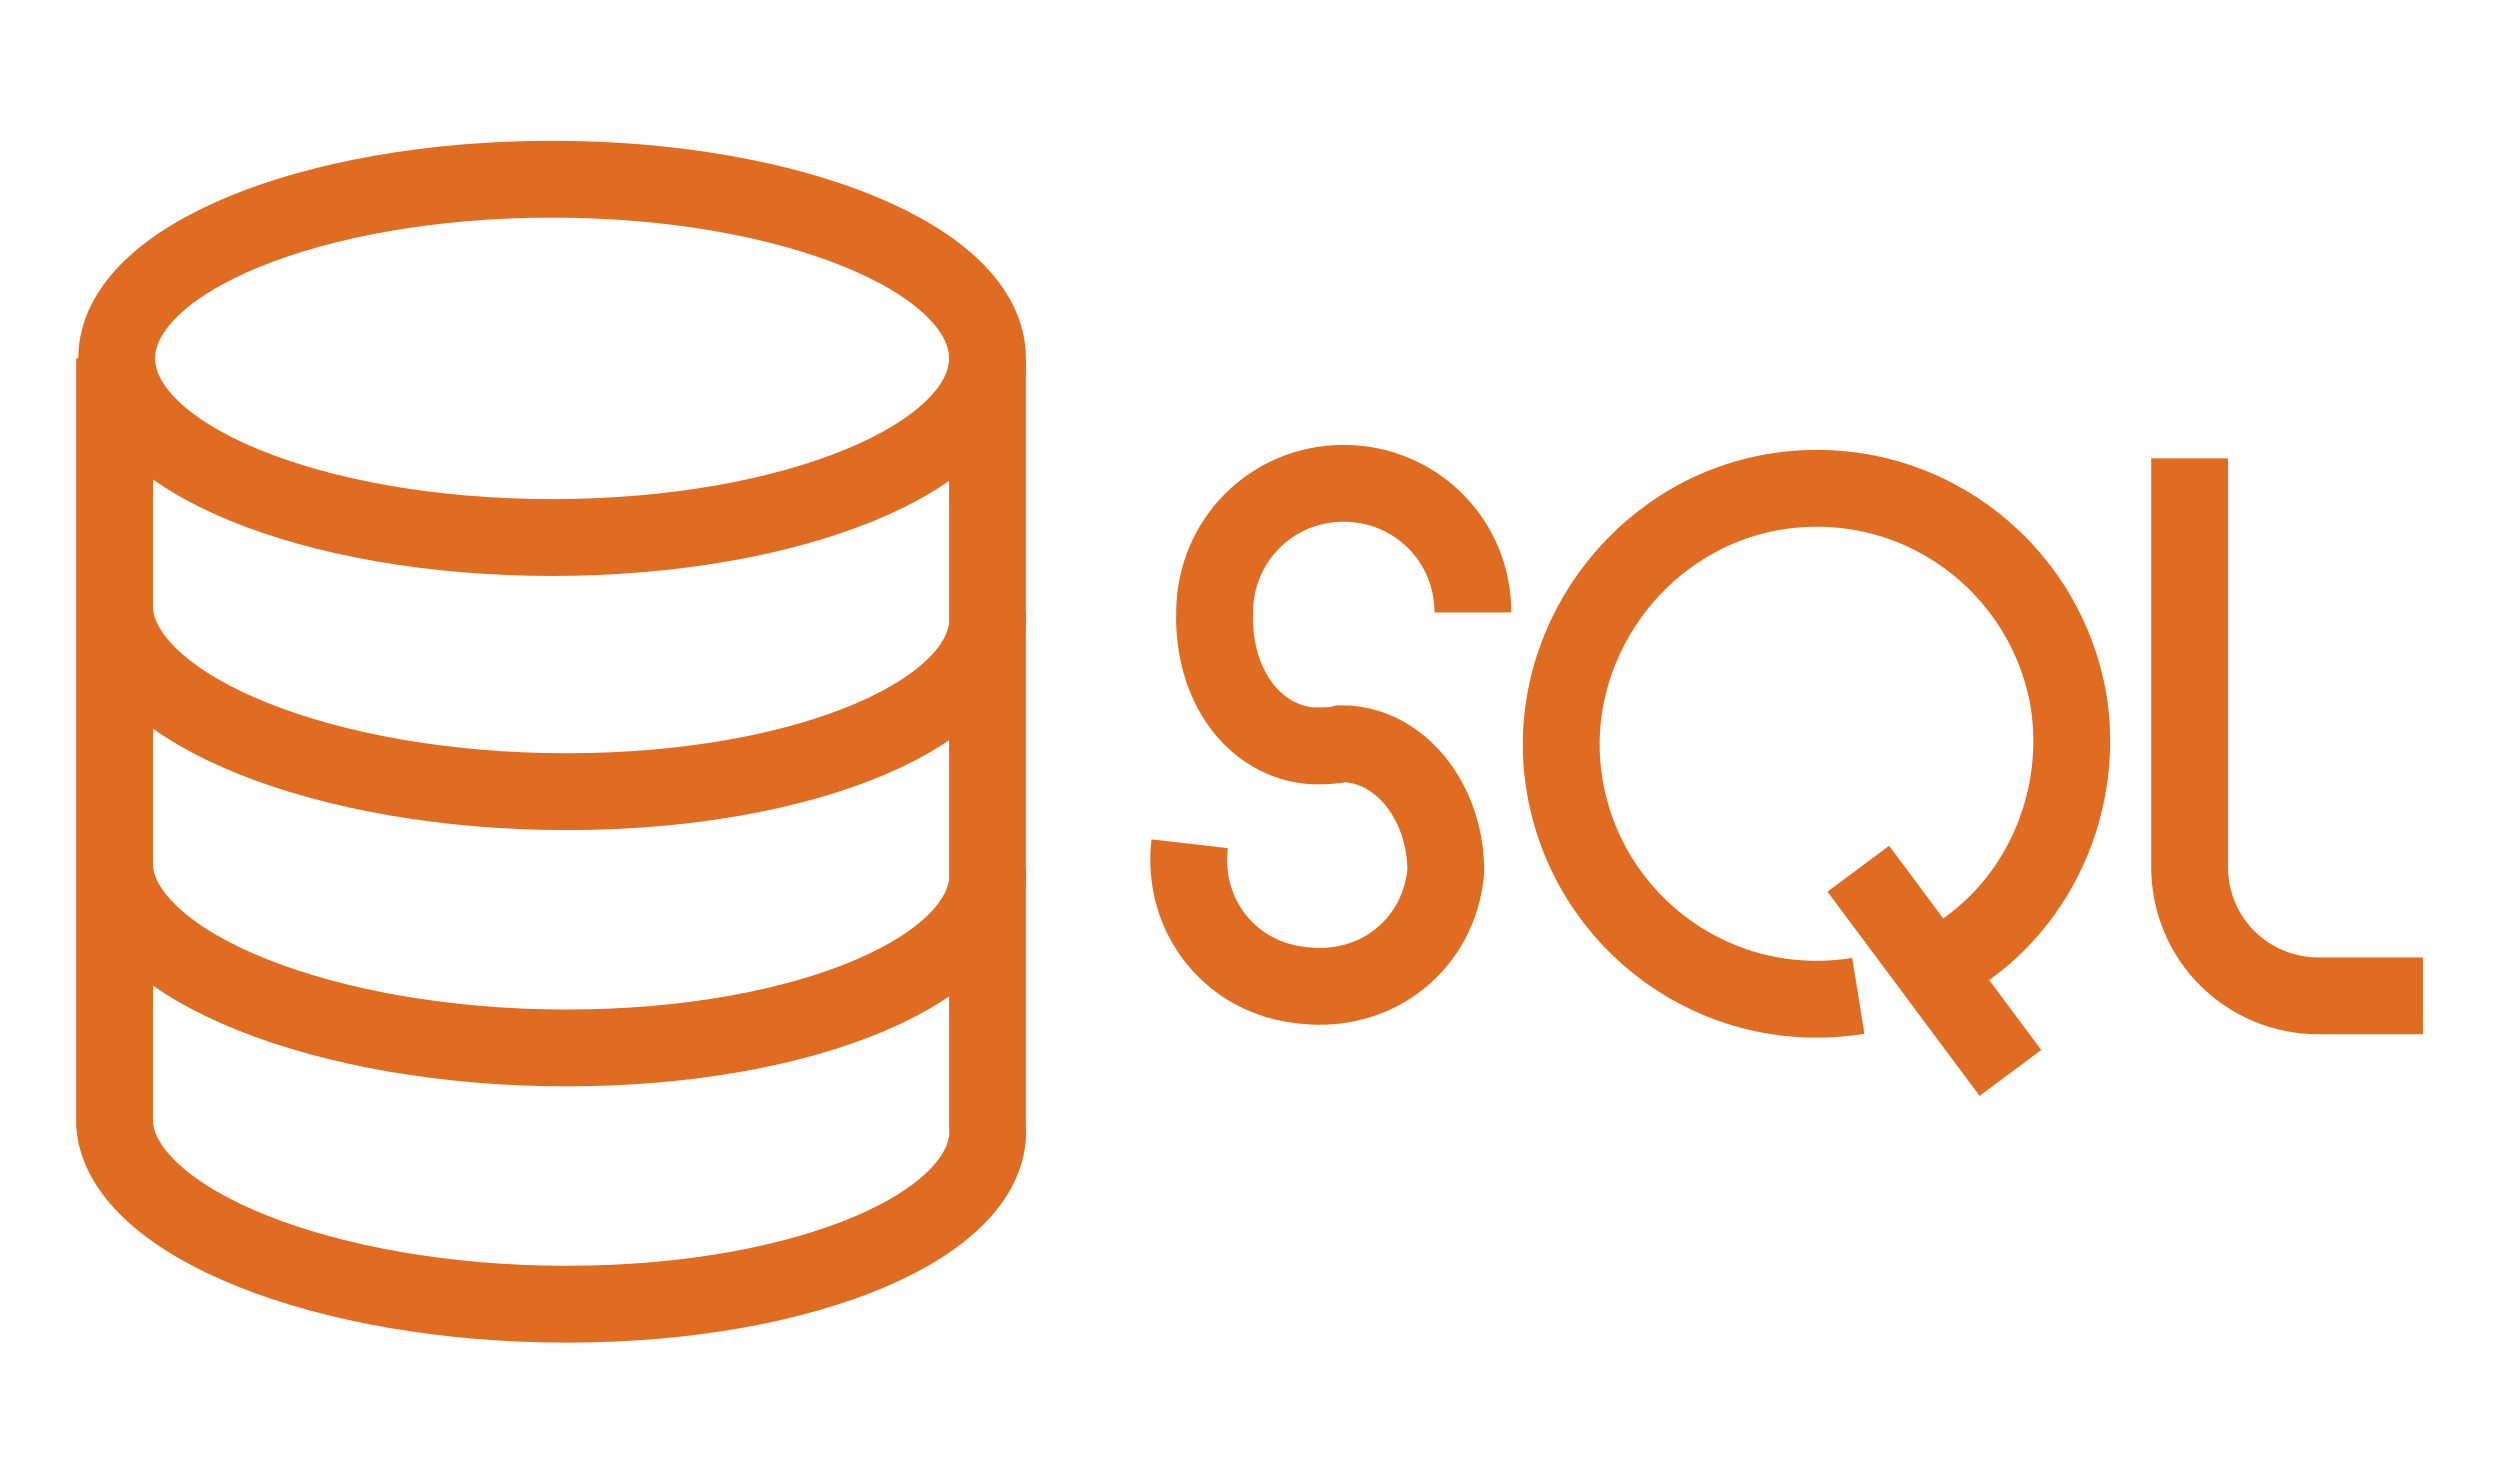
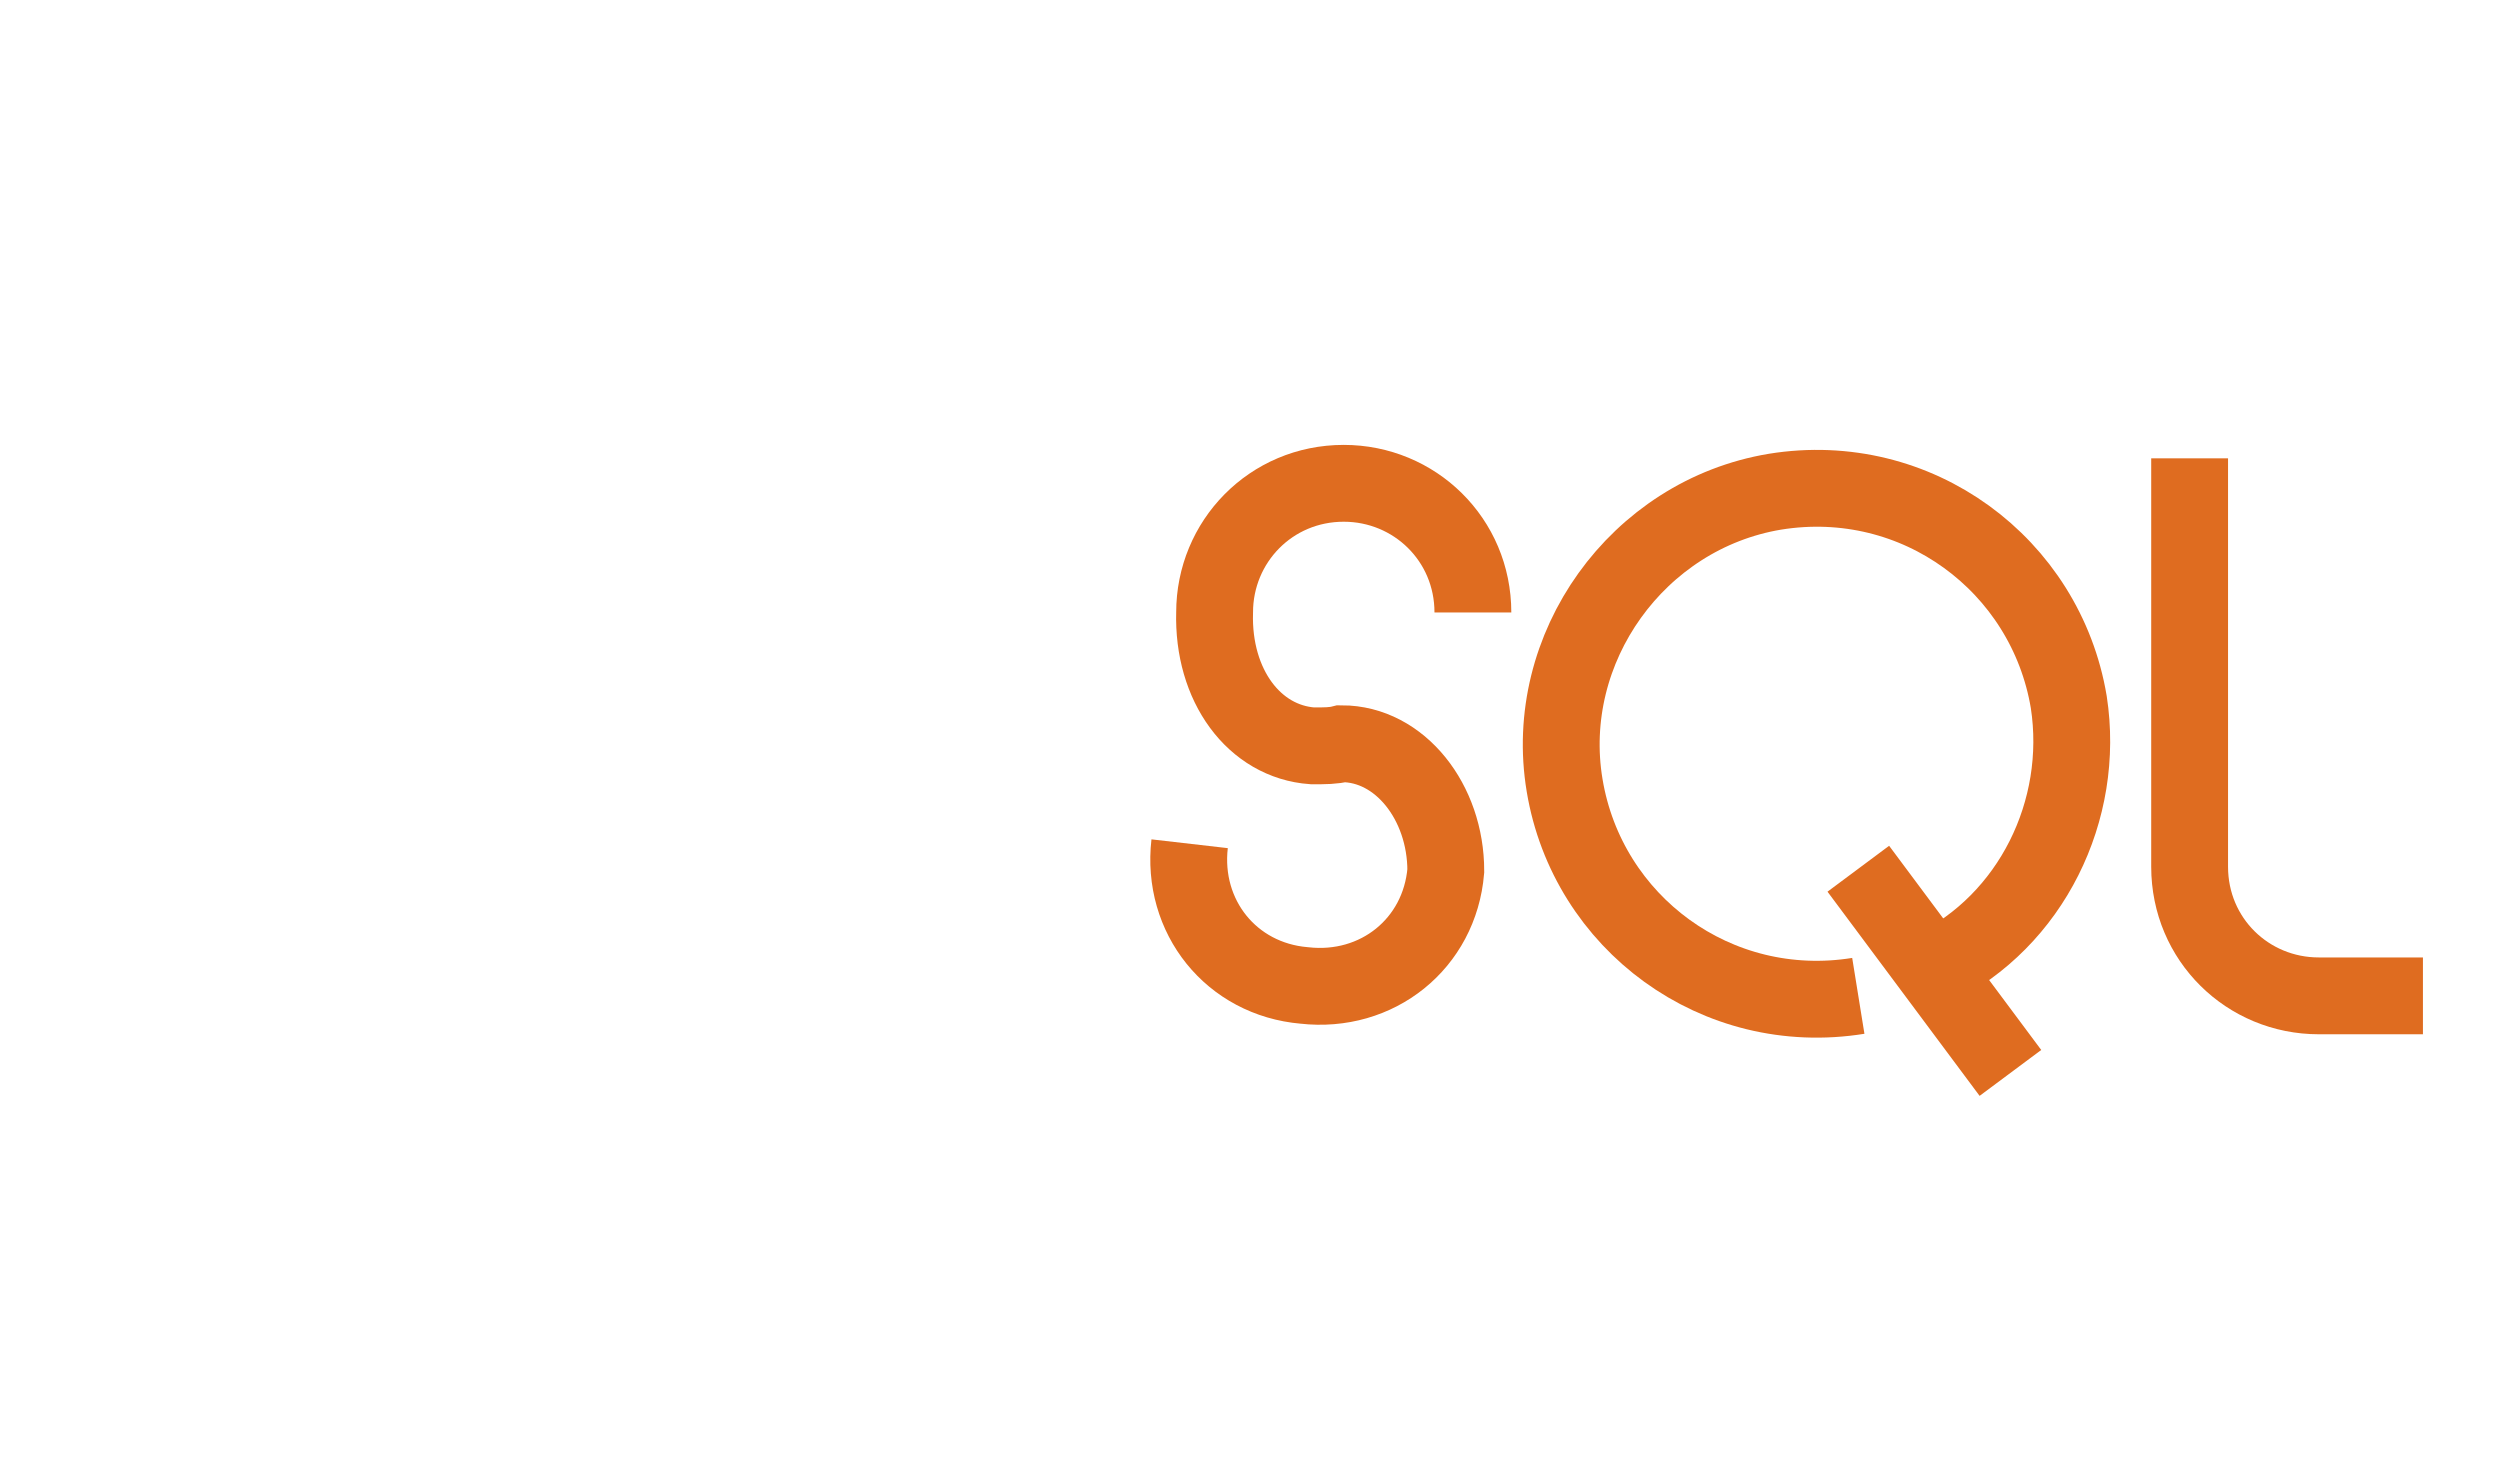
<svg xmlns="http://www.w3.org/2000/svg" width="120px" height="70px" viewBox="0 0 120 70" version="1.1">
  <g id="surface1">
-     <path style="fill:none;stroke-width:3.688;stroke-linecap:butt;stroke-linejoin:miter;stroke:rgb(87.451%,42.353%,12.549%);stroke-opacity:1;stroke-miterlimit:4;" d="M 47.398 17.199 C 47.398 12.449 38.043 8.602 26.5 8.602 C 14.957 8.602 5.602 12.449 5.602 17.199 C 5.602 21.949 14.957 25.801 26.5 25.801 C 38.043 25.801 47.398 21.949 47.398 17.199 Z M 47.398 17.199 " />
-     <path style="fill:none;stroke-width:3.688;stroke-linecap:butt;stroke-linejoin:miter;stroke:rgb(87.451%,42.353%,12.549%);stroke-opacity:1;stroke-miterlimit:4;" d="M 5.5 17.199 L 5.5 54 C 5.898 58.699 15.602 62.602 27.199 62.602 C 38.801 62.602 47.801 58.699 47.398 54 L 47.398 17.199 M 5.5 29.398 C 6 34.102 15.602 38 27.199 38 C 38.801 38 47.801 34.102 47.398 29.398 M 5.5 41.699 C 5.898 46.398 15.602 50.301 27.199 50.301 C 38.801 50.301 47.801 46.398 47.398 41.699 " />
    <path style="fill:none;stroke-width:3.688;stroke-linecap:butt;stroke-linejoin:miter;stroke:rgb(87.451%,42.353%,12.549%);stroke-opacity:1;stroke-miterlimit:4;" d="M 70.699 29.398 C 70.699 25.898 67.898 23.199 64.5 23.199 C 61 23.199 58.301 26 58.301 29.398 C 58.199 32.898 60.199 35.602 63 35.801 C 63.602 35.801 64 35.801 64.398 35.699 C 67.199 35.699 69.398 38.5 69.398 41.801 C 69.102 45.301 66.102 47.699 62.602 47.301 C 59.102 47 56.699 44 57.102 40.5 " />
    <path style="fill:none;stroke-width:3.688;stroke-linecap:butt;stroke-linejoin:miter;stroke:rgb(87.451%,42.353%,12.549%);stroke-opacity:1;stroke-miterlimit:4;" d="M 89.199 47.801 C 82.398 48.898 76.199 44.301 75.102 37.699 C 74 31.102 78.602 24.699 85.199 23.602 C 92 22.5 98.199 27.102 99.301 33.699 C 100.102 38.898 97.5 44.199 92.801 46.5 M 89.199 41.699 L 96.5 51.5 " />
    <path style="fill:none;stroke-width:3.688;stroke-linecap:butt;stroke-linejoin:miter;stroke:rgb(87.451%,42.353%,12.549%);stroke-opacity:1;stroke-miterlimit:4;" d="M 105.102 22 L 105.102 41.602 C 105.102 45.102 107.898 47.801 111.301 47.801 L 116.301 47.801 " />
  </g>
</svg>